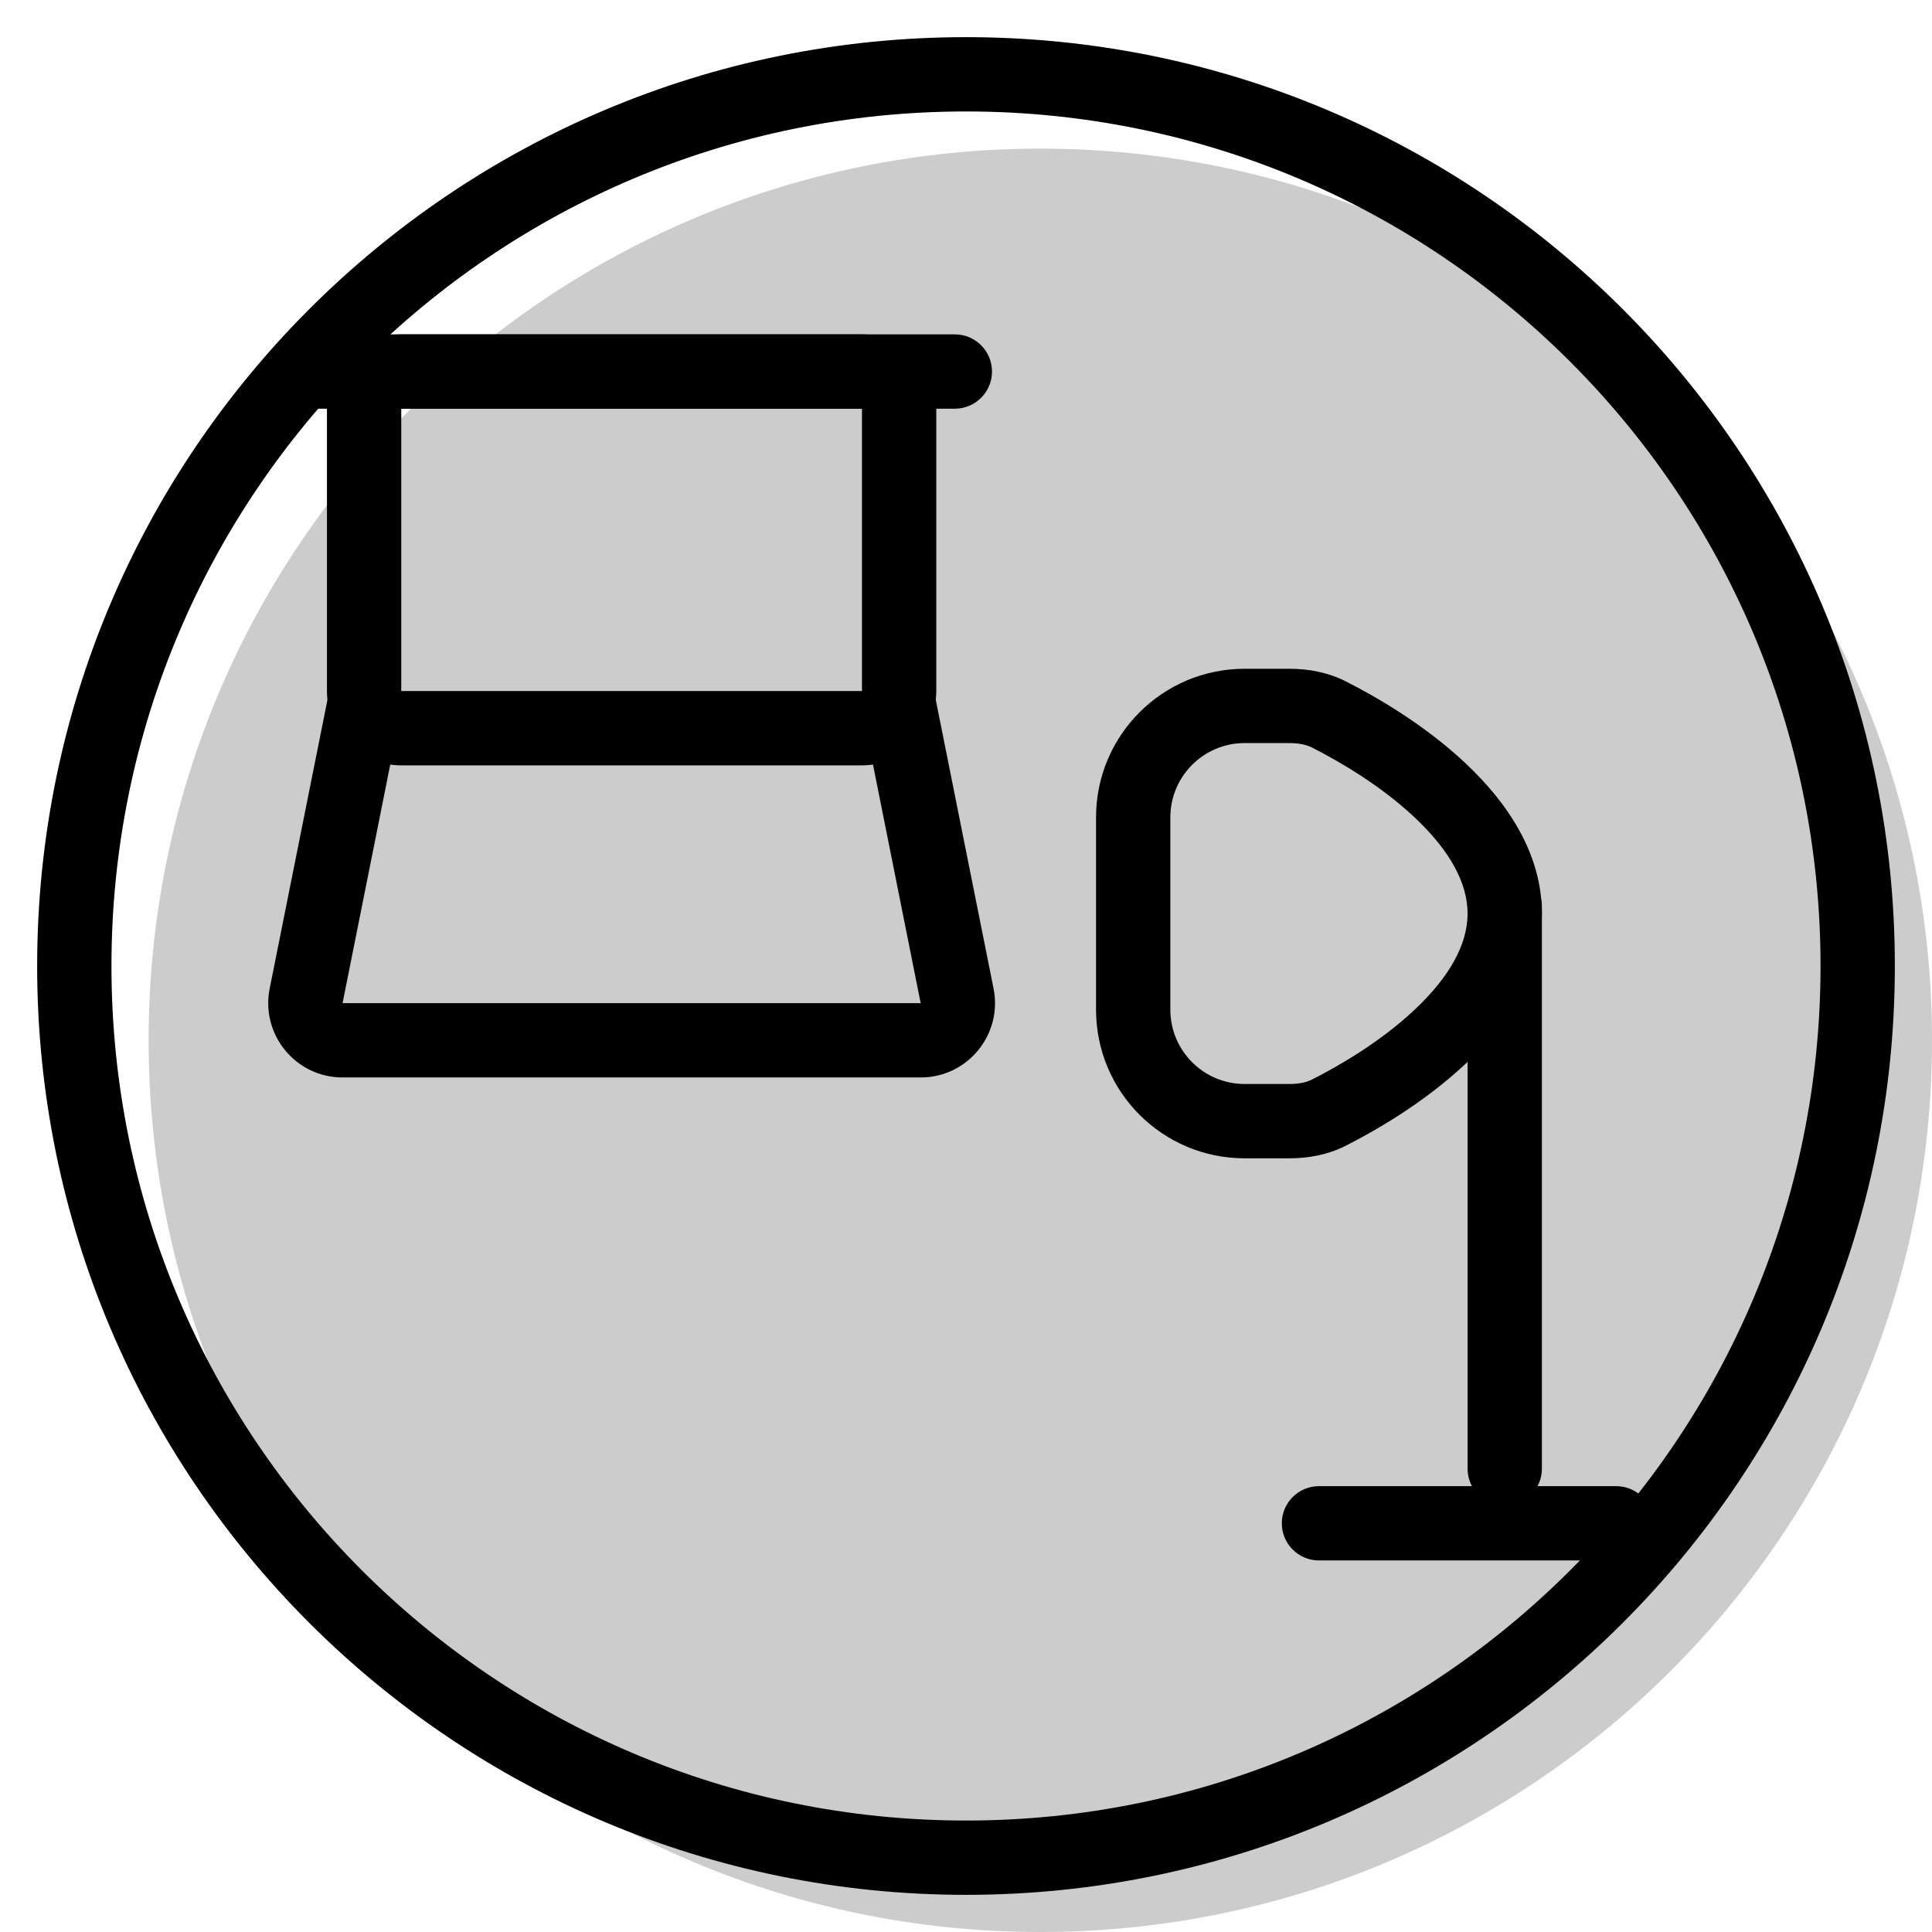
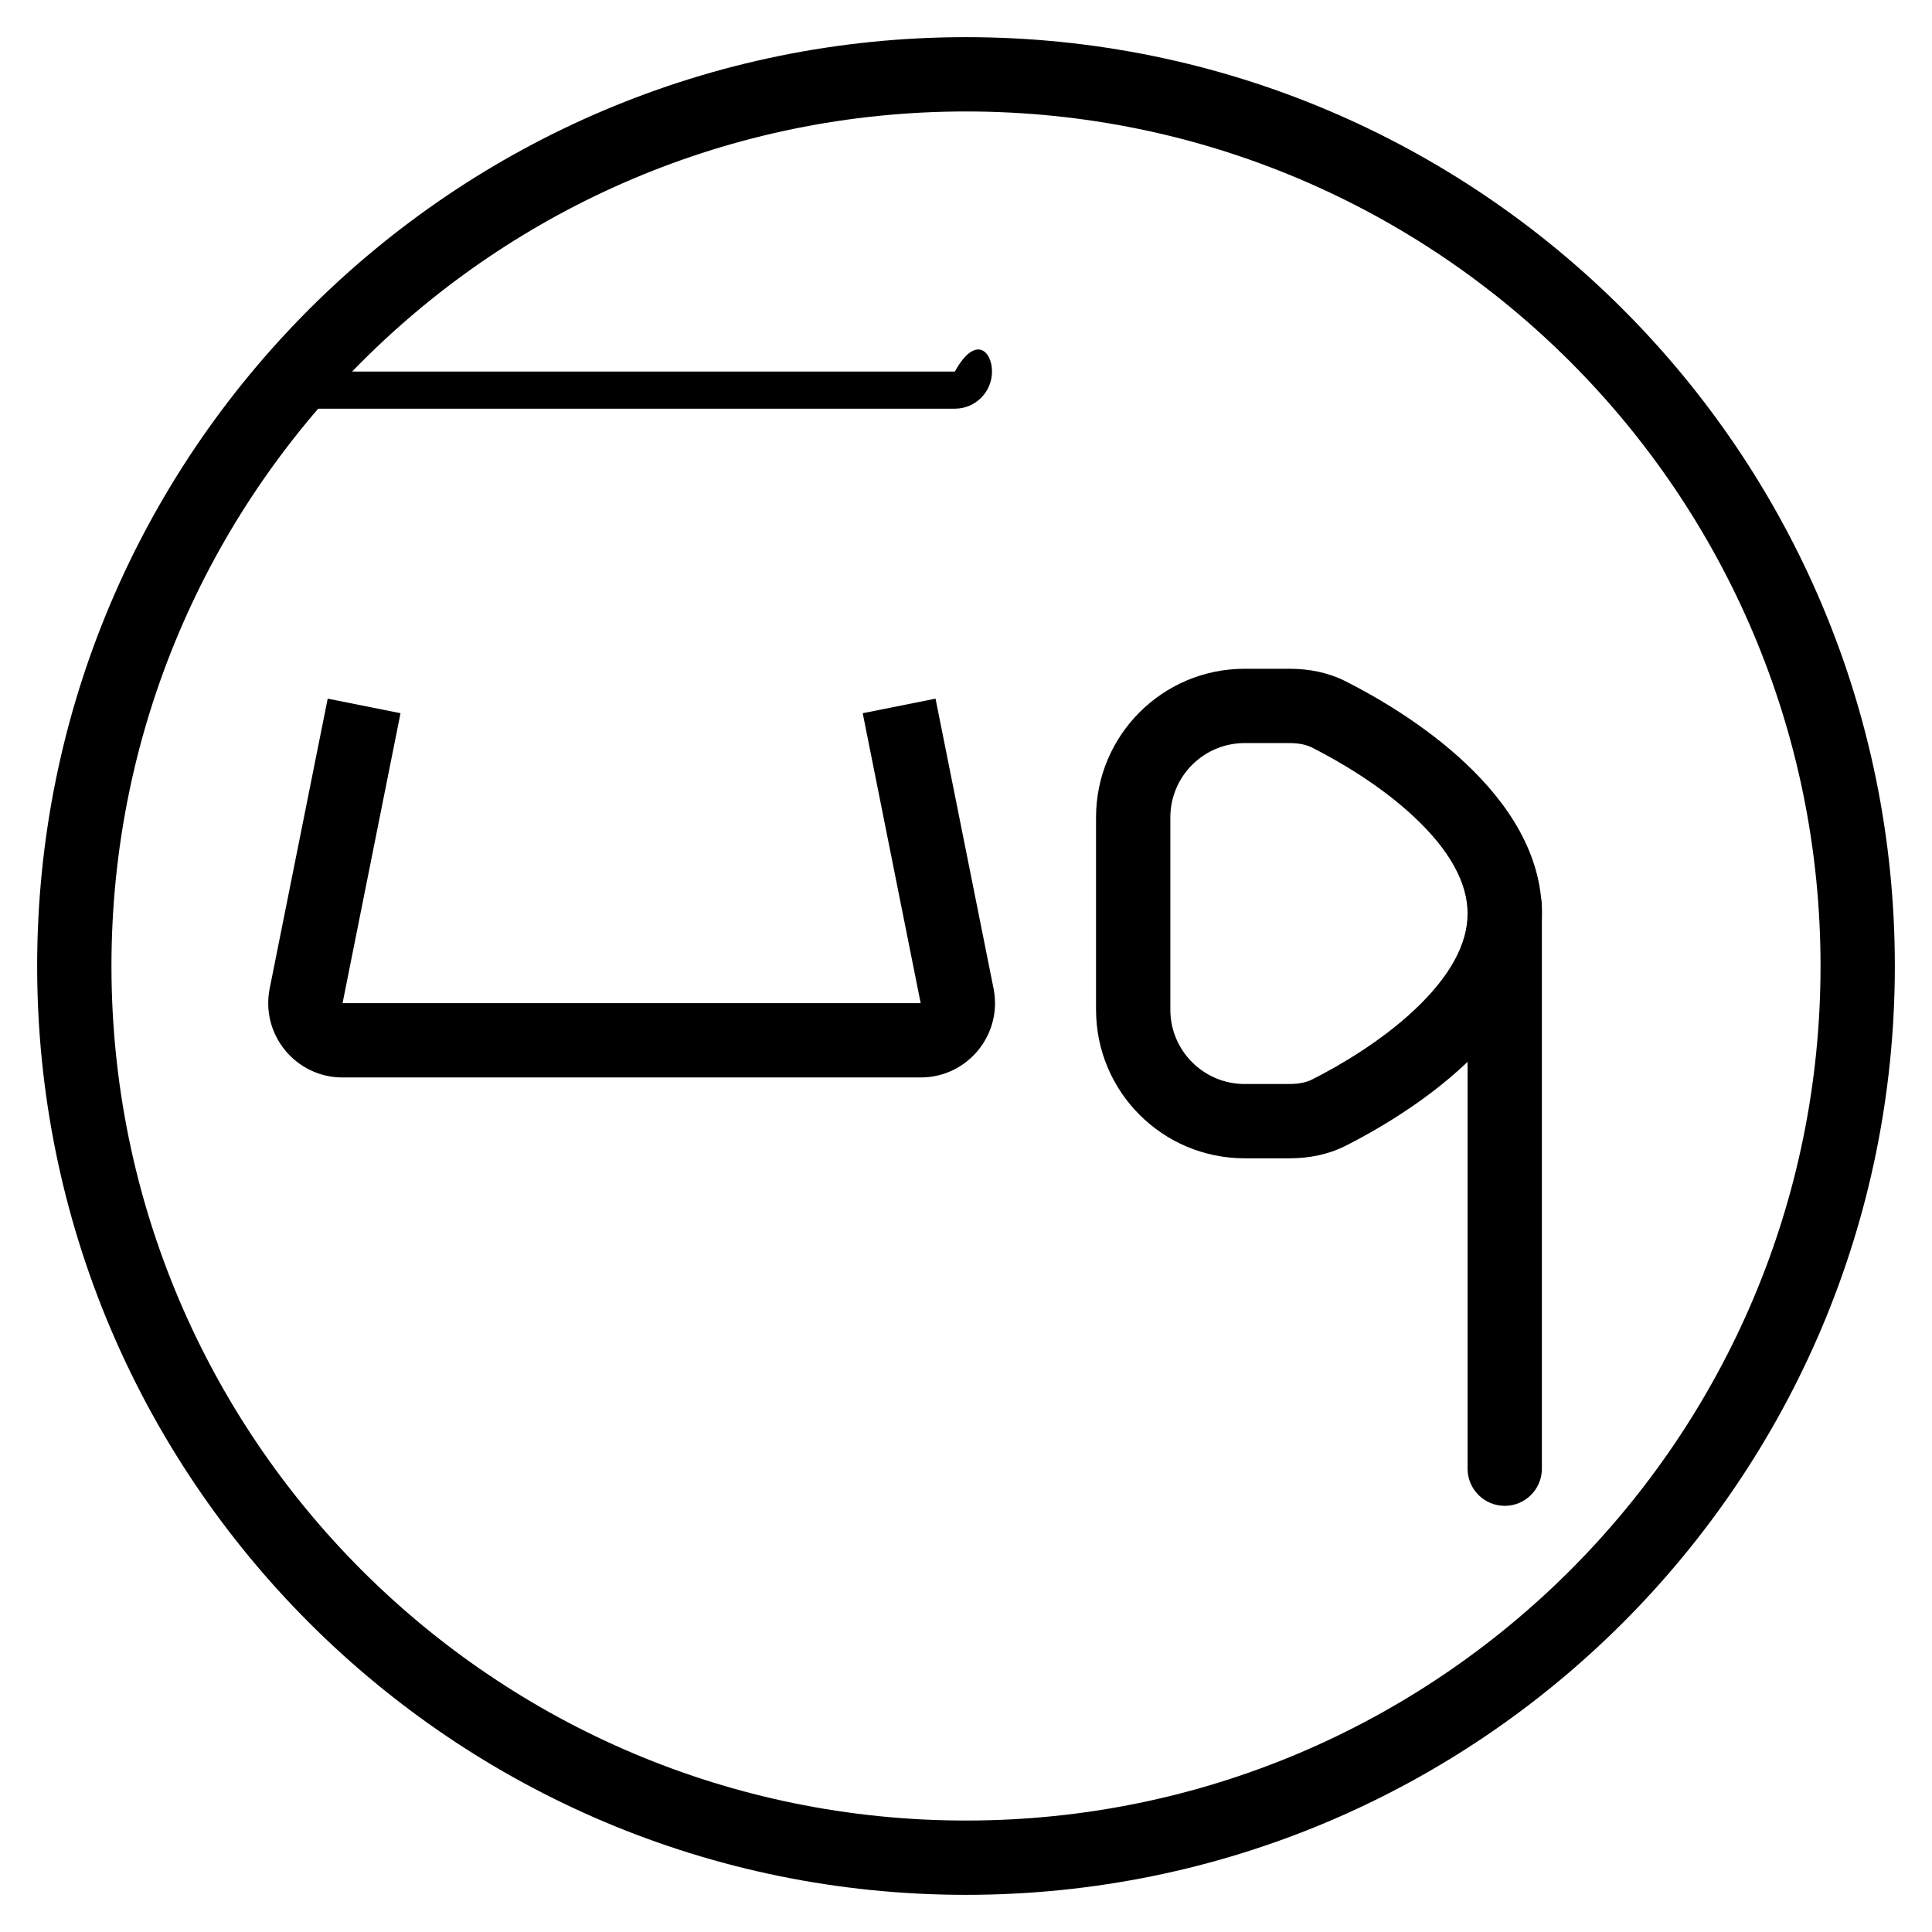
<svg xmlns="http://www.w3.org/2000/svg" width="20" height="20" viewBox="0 0 26 26" fill="none">
-   <path opacity="0.2" d="M26 14C26 20.627 20.627 26 14 26C7.373 26 2 20.627 2 14C2 7.373 7.373 2 14 2C20.627 2 26 7.373 26 14Z" fill="currentColor" />
  <g transform="translate(3, 3)">
    <g>
-       <path fill-rule="evenodd" clip-rule="evenodd" d="M1.4 2.5C1.4 1.948 1.848 1.5 2.4 1.5H8.6C9.152 1.5 9.6 1.948 9.6 2.5V6.3C9.6 6.852 9.152 7.3 8.6 7.3H2.4C1.848 7.3 1.4 6.852 1.4 6.3V2.5ZM8.6 2.5L2.4 2.5V6.3H8.6V2.5Z" fill="currentColor" />
-       <path fill-rule="evenodd" clip-rule="evenodd" d="M0.65 2C0.65 1.724 0.874 1.5 1.15 1.5H9.85C10.126 1.5 10.35 1.724 10.35 2C10.35 2.276 10.126 2.5 9.85 2.5H1.15C0.874 2.5 0.65 2.276 0.65 2Z" fill="currentColor" />
+       <path fill-rule="evenodd" clip-rule="evenodd" d="M0.65 2H9.85C10.126 1.5 10.35 1.724 10.35 2C10.35 2.276 10.126 2.5 9.85 2.5H1.15C0.874 2.5 0.65 2.276 0.65 2Z" fill="currentColor" />
      <path fill-rule="evenodd" clip-rule="evenodd" d="M2.39 6.598L1.61 10.5L9.39 10.5L8.61 6.598L9.59 6.402L10.371 10.304C10.494 10.923 10.021 11.5 9.39 11.5H1.61C0.979 11.5 0.506 10.923 0.629 10.304L1.41 6.402L2.39 6.598Z" fill="currentColor" />
-       <path fill-rule="evenodd" clip-rule="evenodd" d="M19.25 17.5C19.25 17.224 19.026 17 18.75 17H14.75C14.474 17 14.25 17.224 14.25 17.5C14.25 17.776 14.474 18 14.75 18H18.75C19.026 18 19.25 17.776 19.25 17.5Z" fill="currentColor" />
      <path fill-rule="evenodd" clip-rule="evenodd" d="M13.75 7H14.354C14.491 7 14.589 7.026 14.656 7.06C15.015 7.242 15.58 7.568 16.041 8.004C16.514 8.45 16.75 8.885 16.75 9.294C16.75 9.703 16.514 10.139 16.041 10.585C15.58 11.02 15.015 11.347 14.656 11.528C14.589 11.562 14.491 11.588 14.354 11.588H13.75C13.198 11.588 12.75 11.14 12.75 10.588V8C12.75 7.448 13.198 7 13.75 7ZM15.108 12.42C14.874 12.538 14.616 12.588 14.354 12.588H13.75C12.645 12.588 11.75 11.693 11.75 10.588V8C11.75 6.895 12.645 6 13.75 6H14.354C14.616 6 14.874 6.05 15.108 6.168C15.903 6.57 17.75 7.679 17.75 9.294C17.75 10.909 15.903 12.018 15.108 12.42Z" fill="currentColor" />
      <path fill-rule="evenodd" clip-rule="evenodd" d="M17.25 8.7C16.974 8.7 16.75 8.924 16.75 9.2V16.765C16.75 17.041 16.974 17.265 17.25 17.265C17.526 17.265 17.75 17.041 17.75 16.765V9.2C17.75 8.924 17.526 8.7 17.25 8.7Z" fill="currentColor" />
    </g>
  </g>
  <path fill-rule="evenodd" clip-rule="evenodd" d="M13 24.5C19.351 24.5 24.5 19.351 24.5 13C24.5 6.649 19.351 1.5 13 1.5C6.649 1.5 1.5 6.649 1.5 13C1.5 19.351 6.649 24.5 13 24.5ZM13 25.5C19.904 25.5 25.5 19.904 25.5 13C25.5 6.096 19.904 0.5 13 0.5C6.096 0.5 0.5 6.096 0.5 13C0.5 19.904 6.096 25.5 13 25.5Z" fill="currentColor" />
</svg>